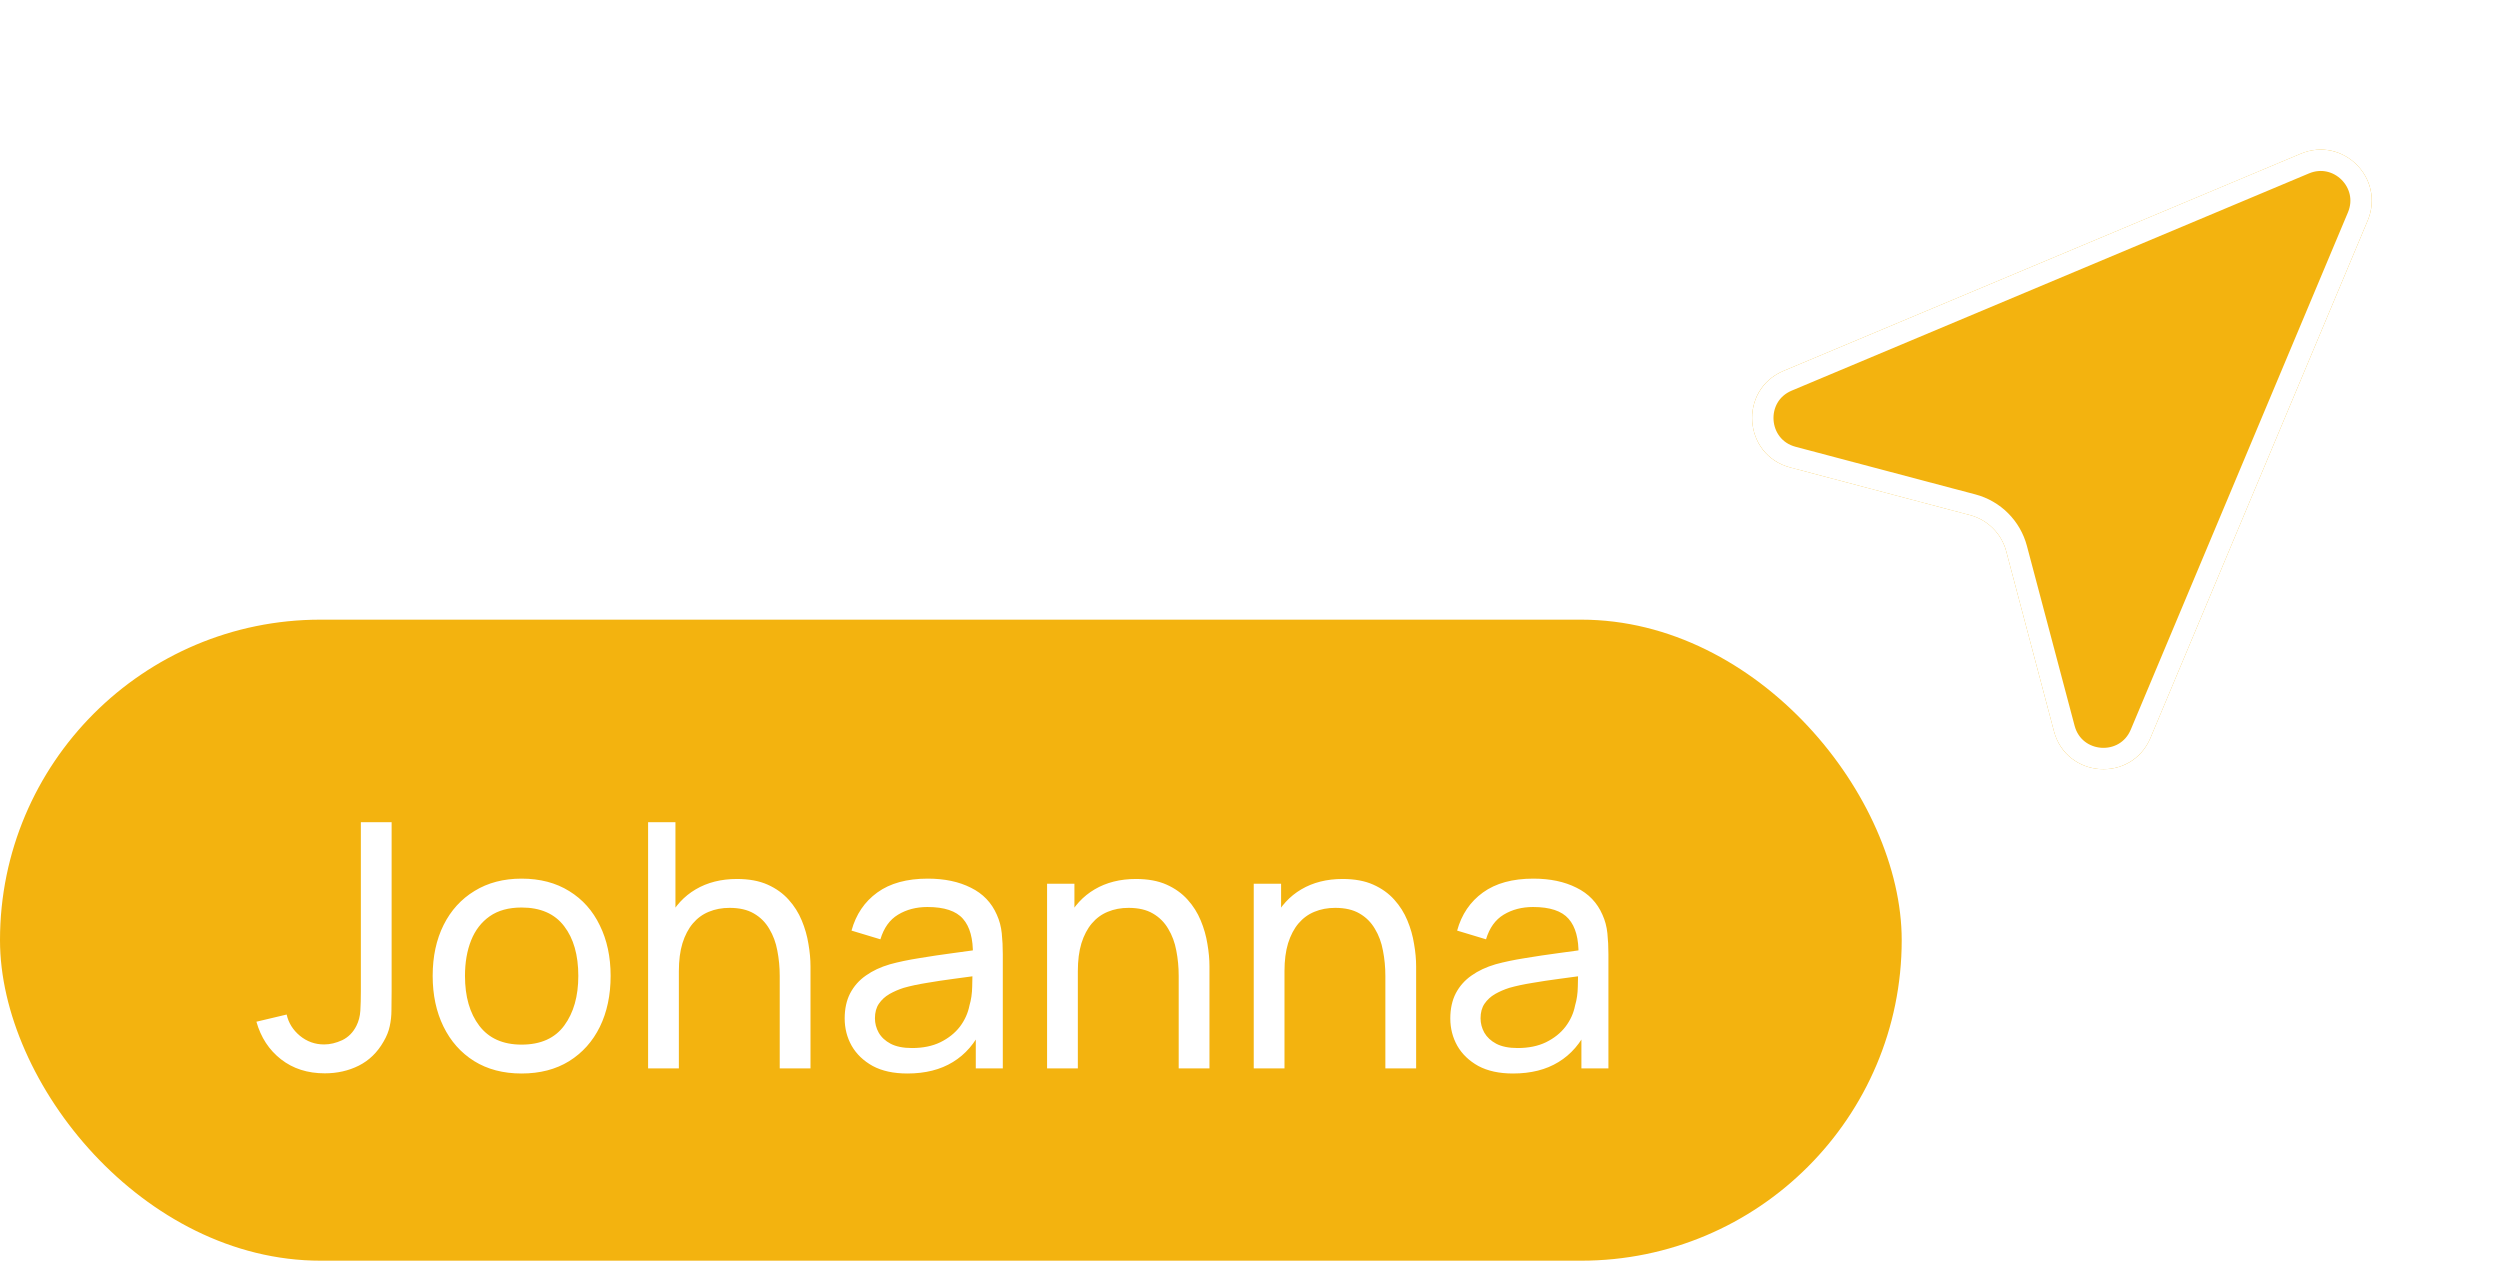
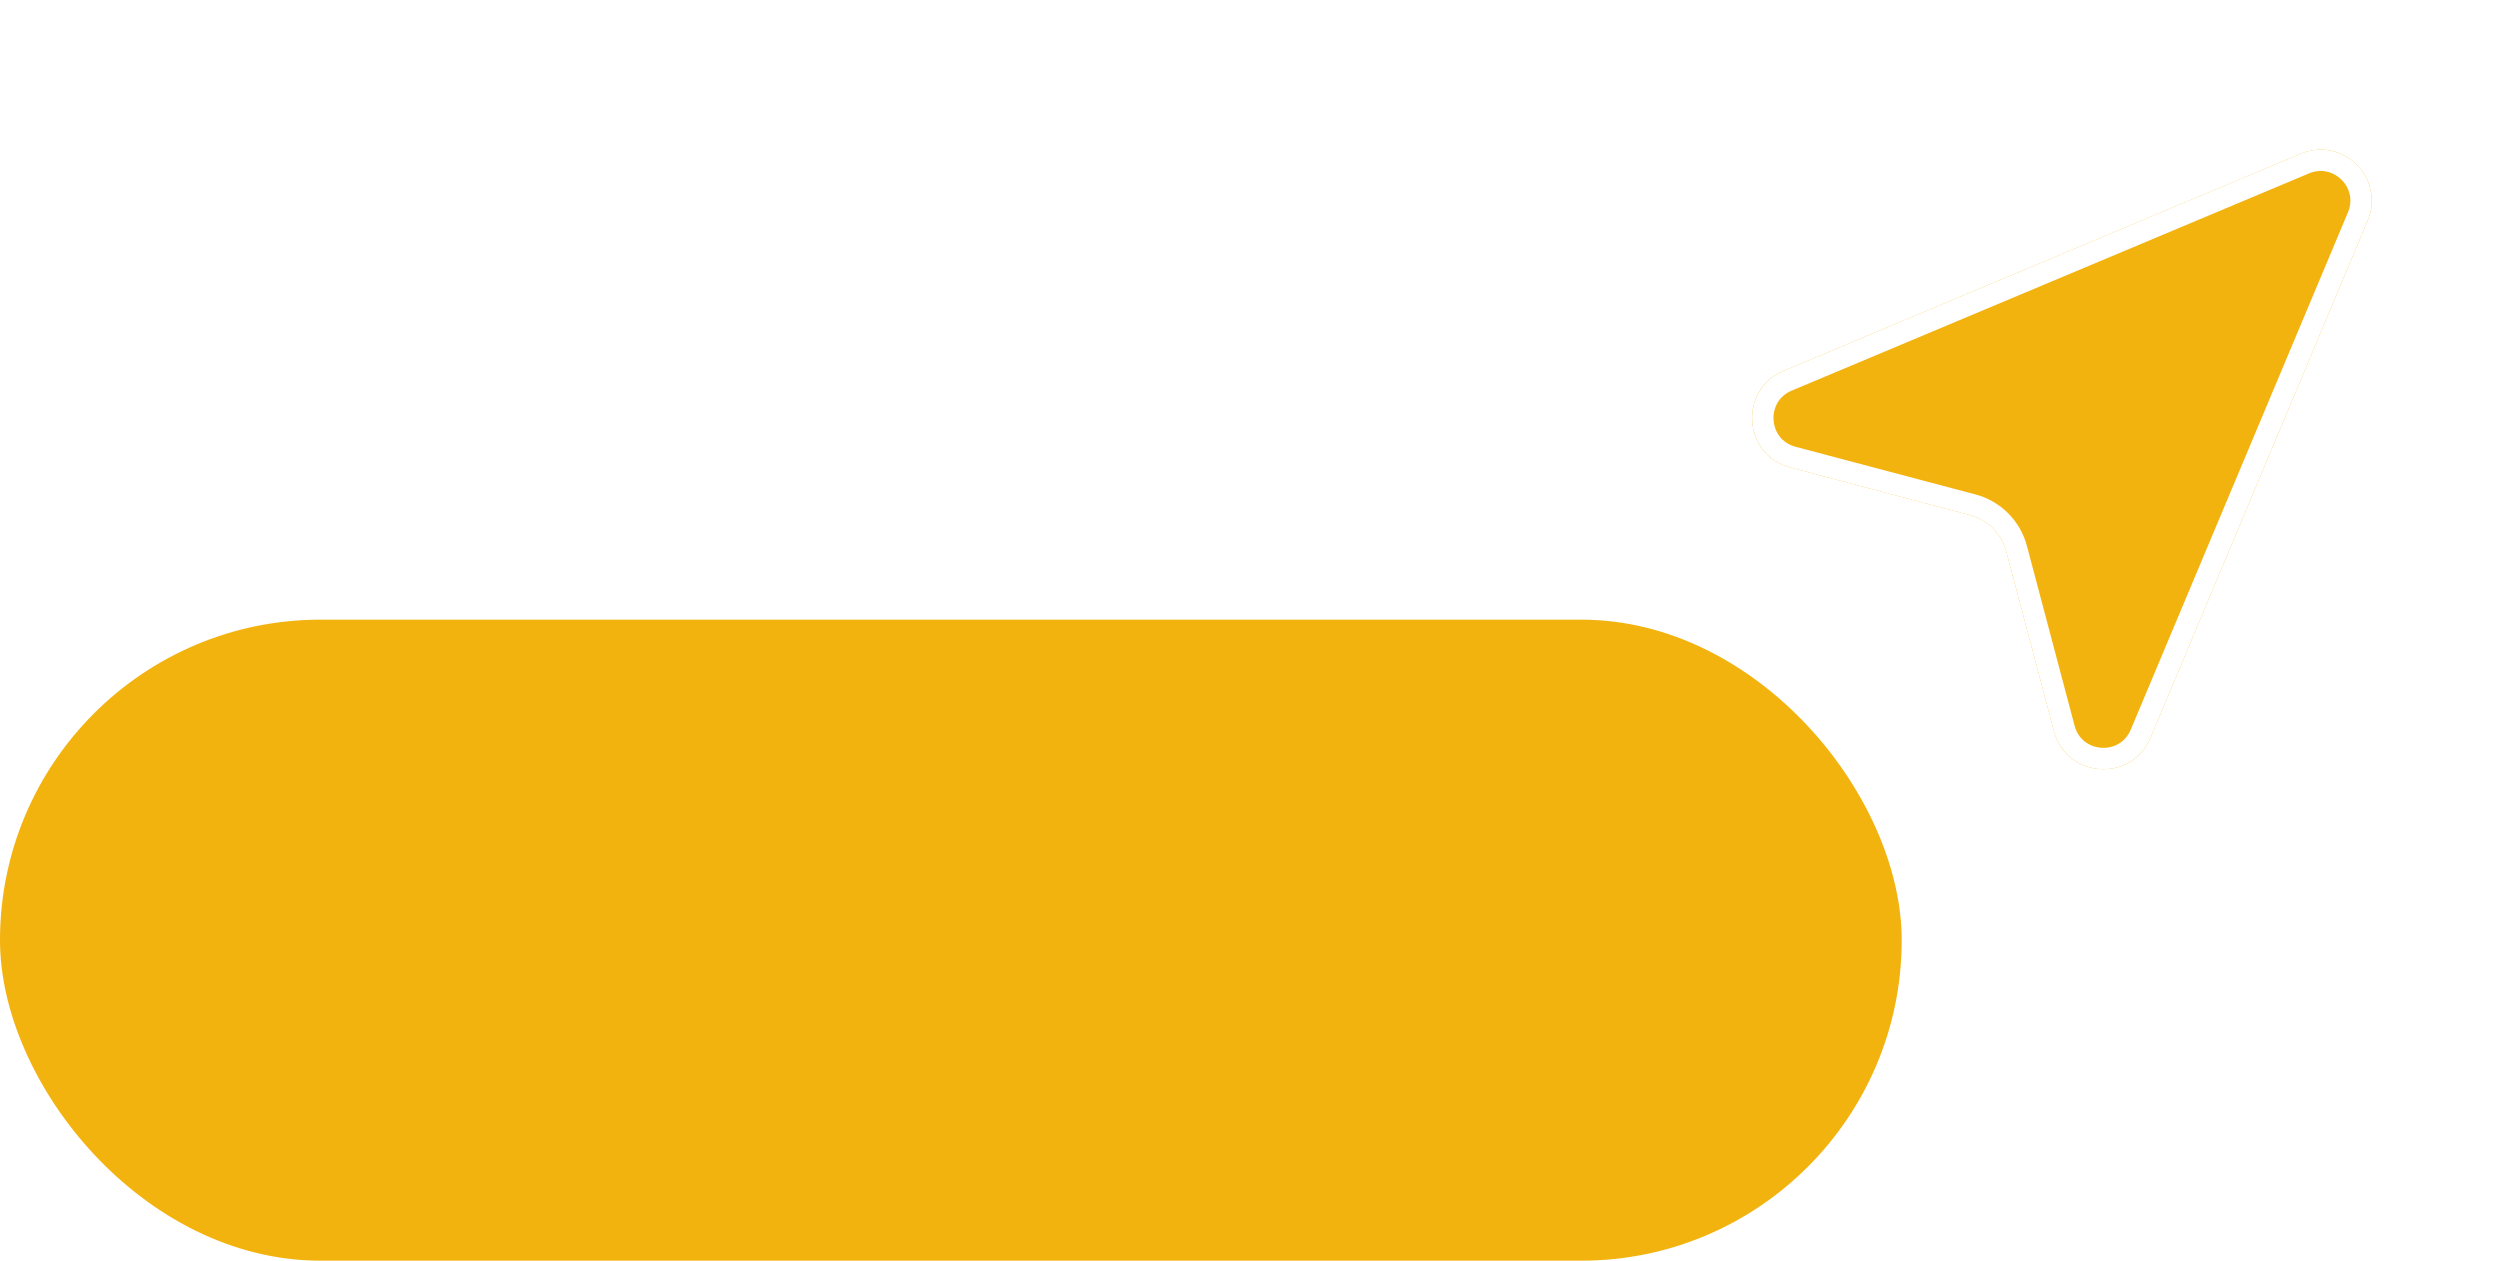
<svg xmlns="http://www.w3.org/2000/svg" width="117" height="59" viewBox="0 0 117 59" fill="none">
  <g filter="url(#filter0_d_212_1272)">
    <path d="M92.193 23.106L83.778 20.876C81.572 20.291 81.361 17.242 83.466 16.359L107.675 6.194C109.65 5.364 111.635 7.349 110.807 9.324L100.642 33.533C99.758 35.637 96.71 35.426 96.125 33.221L93.893 24.804C93.672 23.974 93.024 23.325 92.194 23.105L92.193 23.106Z" fill="#F3B30F" />
    <path d="M110.346 9.13C111.001 7.569 109.431 5.998 107.868 6.654L83.659 16.82C81.995 17.519 82.161 19.93 83.906 20.393L91.929 22.519V22.518L92.322 22.622C93.326 22.888 94.11 23.672 94.376 24.676L96.608 33.093C97.071 34.837 99.482 35.004 100.181 33.34L110.346 9.13Z" stroke="white" />
  </g>
  <rect y="29" width="89" height="30" rx="15" fill="#F3B30F" />
-   <path d="M15.2 50.232C14.395 50.232 13.712 50.013 13.152 49.576C12.592 49.139 12.208 48.552 12 47.816L13.416 47.48C13.501 47.869 13.707 48.2 14.032 48.472C14.363 48.744 14.741 48.88 15.168 48.88C15.445 48.88 15.728 48.813 16.016 48.68C16.304 48.541 16.525 48.317 16.68 48.008C16.787 47.795 16.848 47.56 16.864 47.304C16.88 47.043 16.888 46.736 16.888 46.384V38.48H18.328V46.384C18.328 46.715 18.325 47.011 18.32 47.272C18.32 47.533 18.293 47.784 18.24 48.024C18.192 48.259 18.096 48.499 17.952 48.744C17.664 49.251 17.277 49.627 16.792 49.872C16.312 50.112 15.781 50.232 15.2 50.232ZM24.409 50.24C23.551 50.24 22.809 50.045 22.185 49.656C21.567 49.267 21.089 48.728 20.753 48.04C20.417 47.352 20.249 46.563 20.249 45.672C20.249 44.765 20.42 43.971 20.761 43.288C21.103 42.605 21.585 42.075 22.209 41.696C22.833 41.312 23.567 41.12 24.409 41.12C25.273 41.12 26.017 41.315 26.641 41.704C27.265 42.088 27.743 42.624 28.073 43.312C28.409 43.995 28.577 44.781 28.577 45.672C28.577 46.573 28.409 47.368 28.073 48.056C27.737 48.739 27.257 49.275 26.633 49.664C26.009 50.048 25.268 50.24 24.409 50.24ZM24.409 48.888C25.305 48.888 25.972 48.589 26.409 47.992C26.847 47.395 27.065 46.621 27.065 45.672C27.065 44.696 26.844 43.92 26.401 43.344C25.959 42.763 25.295 42.472 24.409 42.472C23.807 42.472 23.311 42.608 22.921 42.88C22.532 43.152 22.241 43.528 22.049 44.008C21.857 44.488 21.761 45.043 21.761 45.672C21.761 46.643 21.985 47.421 22.433 48.008C22.881 48.595 23.54 48.888 24.409 48.888ZM36.491 50V45.672C36.491 45.261 36.453 44.867 36.379 44.488C36.309 44.109 36.184 43.771 36.003 43.472C35.827 43.168 35.587 42.928 35.283 42.752C34.984 42.576 34.605 42.488 34.147 42.488C33.789 42.488 33.464 42.549 33.171 42.672C32.883 42.789 32.635 42.971 32.427 43.216C32.219 43.461 32.056 43.771 31.939 44.144C31.827 44.512 31.771 44.947 31.771 45.448L30.835 45.16C30.835 44.323 30.984 43.605 31.283 43.008C31.587 42.405 32.011 41.944 32.555 41.624C33.104 41.299 33.749 41.136 34.491 41.136C35.051 41.136 35.528 41.224 35.923 41.4C36.317 41.576 36.645 41.811 36.907 42.104C37.168 42.392 37.373 42.717 37.523 43.08C37.672 43.437 37.776 43.803 37.835 44.176C37.899 44.544 37.931 44.893 37.931 45.224V50H36.491ZM30.331 50V38.48H31.611V44.84H31.771V50H30.331ZM42.467 50.24C41.821 50.24 41.28 50.123 40.843 49.888C40.411 49.648 40.083 49.333 39.859 48.944C39.64 48.555 39.531 48.128 39.531 47.664C39.531 47.211 39.616 46.819 39.787 46.488C39.963 46.152 40.208 45.875 40.523 45.656C40.837 45.432 41.213 45.256 41.651 45.128C42.061 45.016 42.52 44.92 43.027 44.84C43.539 44.755 44.056 44.677 44.579 44.608C45.101 44.539 45.589 44.472 46.043 44.408L45.531 44.704C45.547 43.936 45.392 43.368 45.067 43C44.747 42.632 44.192 42.448 43.403 42.448C42.88 42.448 42.421 42.568 42.027 42.808C41.637 43.043 41.363 43.427 41.203 43.96L39.851 43.552C40.059 42.795 40.461 42.2 41.059 41.768C41.656 41.336 42.443 41.12 43.419 41.12C44.203 41.12 44.875 41.261 45.435 41.544C46 41.821 46.405 42.243 46.651 42.808C46.773 43.075 46.851 43.365 46.883 43.68C46.915 43.989 46.931 44.315 46.931 44.656V50H45.667V47.928L45.963 48.12C45.637 48.819 45.181 49.347 44.595 49.704C44.013 50.061 43.304 50.24 42.467 50.24ZM42.683 49.048C43.195 49.048 43.637 48.957 44.011 48.776C44.389 48.589 44.693 48.347 44.923 48.048C45.152 47.744 45.301 47.413 45.371 47.056C45.451 46.789 45.493 46.493 45.499 46.168C45.509 45.837 45.515 45.584 45.515 45.408L46.011 45.624C45.547 45.688 45.091 45.749 44.643 45.808C44.195 45.867 43.771 45.931 43.371 46C42.971 46.064 42.611 46.141 42.291 46.232C42.056 46.307 41.835 46.403 41.627 46.52C41.424 46.637 41.259 46.789 41.131 46.976C41.008 47.157 40.947 47.384 40.947 47.656C40.947 47.891 41.005 48.115 41.123 48.328C41.245 48.541 41.432 48.715 41.683 48.848C41.939 48.981 42.272 49.048 42.683 49.048ZM55.163 50V45.672C55.163 45.261 55.125 44.867 55.051 44.488C54.981 44.109 54.856 43.771 54.675 43.472C54.499 43.168 54.259 42.928 53.955 42.752C53.656 42.576 53.277 42.488 52.819 42.488C52.461 42.488 52.136 42.549 51.843 42.672C51.555 42.789 51.307 42.971 51.099 43.216C50.891 43.461 50.728 43.771 50.611 44.144C50.499 44.512 50.443 44.947 50.443 45.448L49.507 45.16C49.507 44.323 49.656 43.605 49.955 43.008C50.259 42.405 50.683 41.944 51.227 41.624C51.776 41.299 52.421 41.136 53.163 41.136C53.723 41.136 54.2 41.224 54.595 41.4C54.989 41.576 55.317 41.811 55.579 42.104C55.84 42.392 56.045 42.717 56.195 43.08C56.344 43.437 56.448 43.803 56.507 44.176C56.571 44.544 56.603 44.893 56.603 45.224V50H55.163ZM49.003 50V41.36H50.283V43.672H50.443V50H49.003ZM64.835 50V45.672C64.835 45.261 64.797 44.867 64.722 44.488C64.653 44.109 64.528 43.771 64.347 43.472C64.171 43.168 63.931 42.928 63.627 42.752C63.328 42.576 62.949 42.488 62.49 42.488C62.133 42.488 61.808 42.549 61.514 42.672C61.227 42.789 60.978 42.971 60.77 43.216C60.562 43.461 60.4 43.771 60.282 44.144C60.17 44.512 60.114 44.947 60.114 45.448L59.178 45.16C59.178 44.323 59.328 43.605 59.627 43.008C59.931 42.405 60.355 41.944 60.898 41.624C61.448 41.299 62.093 41.136 62.834 41.136C63.395 41.136 63.872 41.224 64.266 41.4C64.661 41.576 64.989 41.811 65.251 42.104C65.512 42.392 65.717 42.717 65.867 43.08C66.016 43.437 66.12 43.803 66.178 44.176C66.243 44.544 66.275 44.893 66.275 45.224V50H64.835ZM58.675 50V41.36H59.955V43.672H60.114V50H58.675ZM70.81 50.24C70.165 50.24 69.624 50.123 69.186 49.888C68.754 49.648 68.426 49.333 68.202 48.944C67.984 48.555 67.874 48.128 67.874 47.664C67.874 47.211 67.96 46.819 68.13 46.488C68.306 46.152 68.552 45.875 68.866 45.656C69.181 45.432 69.557 45.256 69.994 45.128C70.405 45.016 70.864 44.92 71.37 44.84C71.882 44.755 72.4 44.677 72.922 44.608C73.445 44.539 73.933 44.472 74.386 44.408L73.874 44.704C73.89 43.936 73.736 43.368 73.41 43C73.09 42.632 72.536 42.448 71.746 42.448C71.224 42.448 70.765 42.568 70.37 42.808C69.981 43.043 69.706 43.427 69.546 43.96L68.194 43.552C68.402 42.795 68.805 42.2 69.402 41.768C70 41.336 70.786 41.12 71.762 41.12C72.546 41.12 73.218 41.261 73.778 41.544C74.344 41.821 74.749 42.243 74.994 42.808C75.117 43.075 75.194 43.365 75.226 43.68C75.258 43.989 75.274 44.315 75.274 44.656V50H74.01V47.928L74.306 48.12C73.981 48.819 73.525 49.347 72.938 49.704C72.357 50.061 71.648 50.24 70.81 50.24ZM71.026 49.048C71.538 49.048 71.981 48.957 72.354 48.776C72.733 48.589 73.037 48.347 73.266 48.048C73.496 47.744 73.645 47.413 73.714 47.056C73.794 46.789 73.837 46.493 73.842 46.168C73.853 45.837 73.858 45.584 73.858 45.408L74.354 45.624C73.89 45.688 73.434 45.749 72.986 45.808C72.538 45.867 72.114 45.931 71.714 46C71.314 46.064 70.954 46.141 70.634 46.232C70.4 46.307 70.178 46.403 69.97 46.52C69.768 46.637 69.602 46.789 69.474 46.976C69.352 47.157 69.29 47.384 69.29 47.656C69.29 47.891 69.349 48.115 69.466 48.328C69.589 48.541 69.776 48.715 70.026 48.848C70.282 48.981 70.616 49.048 71.026 49.048Z" fill="white" />
  <defs>
    <filter id="filter0_d_212_1272" x="77.299" y="2.3" width="38.401" height="38.399" filterUnits="userSpaceOnUse" color-interpolation-filters="sRGB">
      <feFlood flood-opacity="0" result="BackgroundImageFix" />
      <feColorMatrix in="SourceAlpha" type="matrix" values="0 0 0 0 0 0 0 0 0 0 0 0 0 0 0 0 0 0 127 0" result="hardAlpha" />
      <feOffset dy="1" />
      <feGaussianBlur stdDeviation="2.35" />
      <feComposite in2="hardAlpha" operator="out" />
      <feColorMatrix type="matrix" values="0 0 0 0 0 0 0 0 0 0 0 0 0 0 0 0 0 0 0.13 0" />
      <feBlend mode="normal" in2="BackgroundImageFix" result="effect1_dropShadow_212_1272" />
      <feBlend mode="normal" in="SourceGraphic" in2="effect1_dropShadow_212_1272" result="shape" />
    </filter>
  </defs>
</svg>